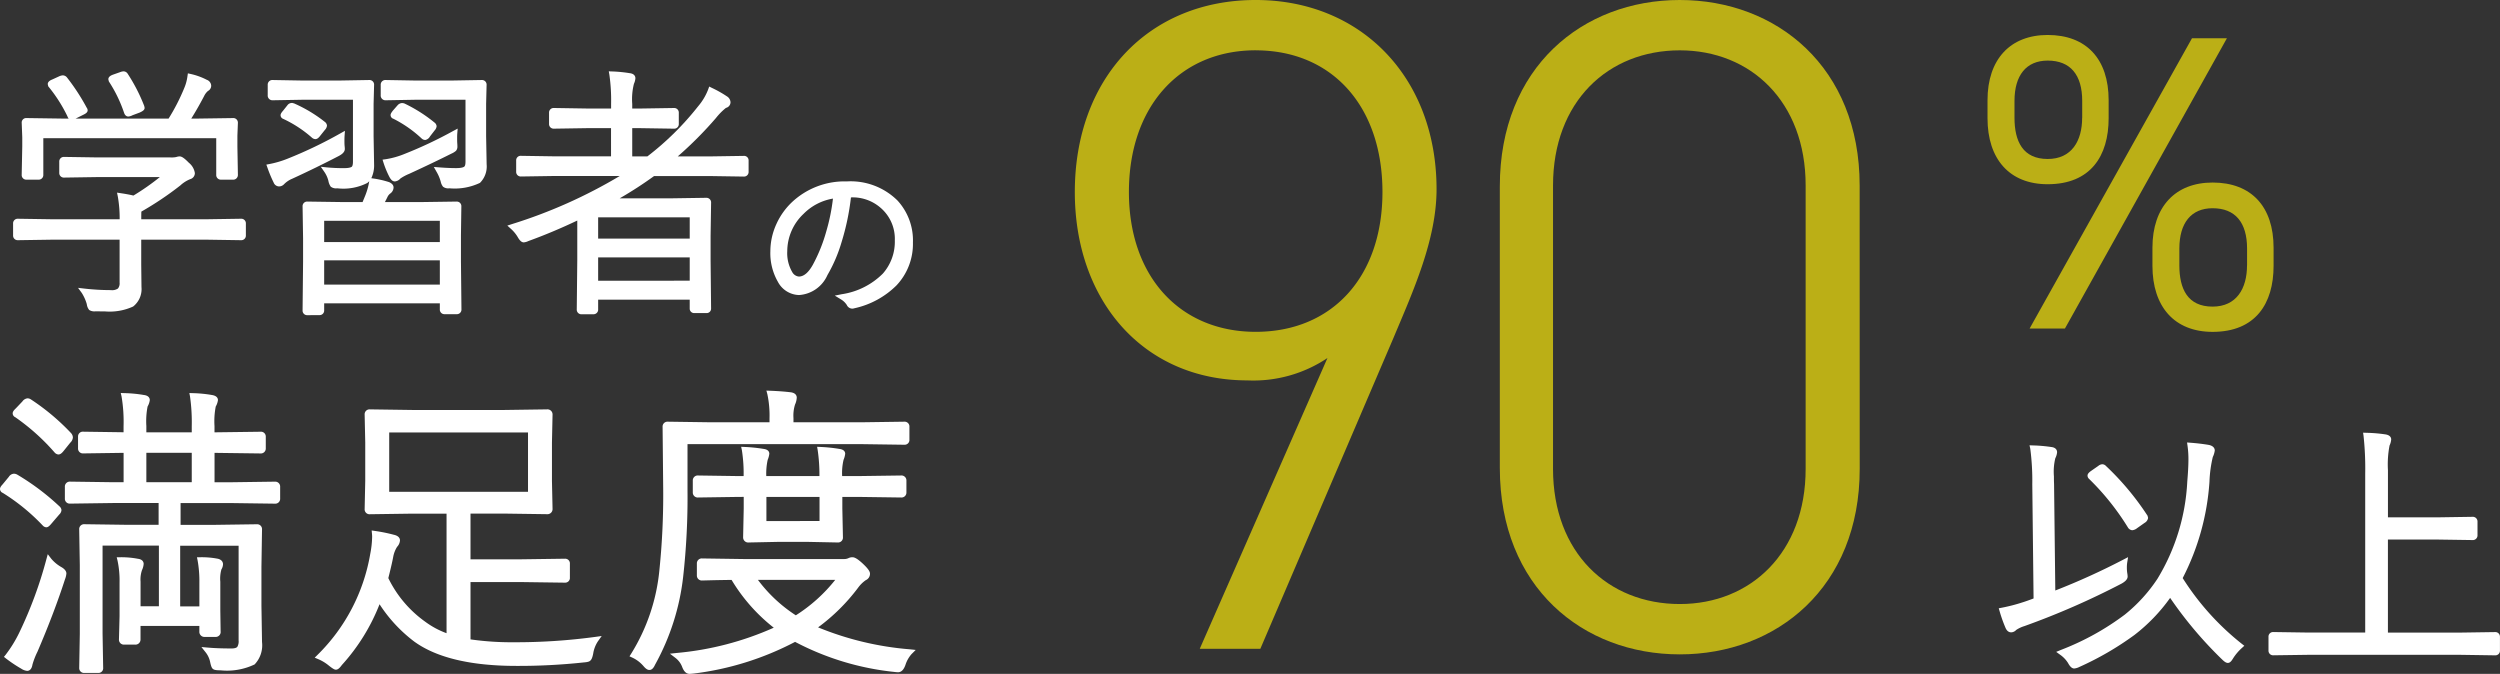
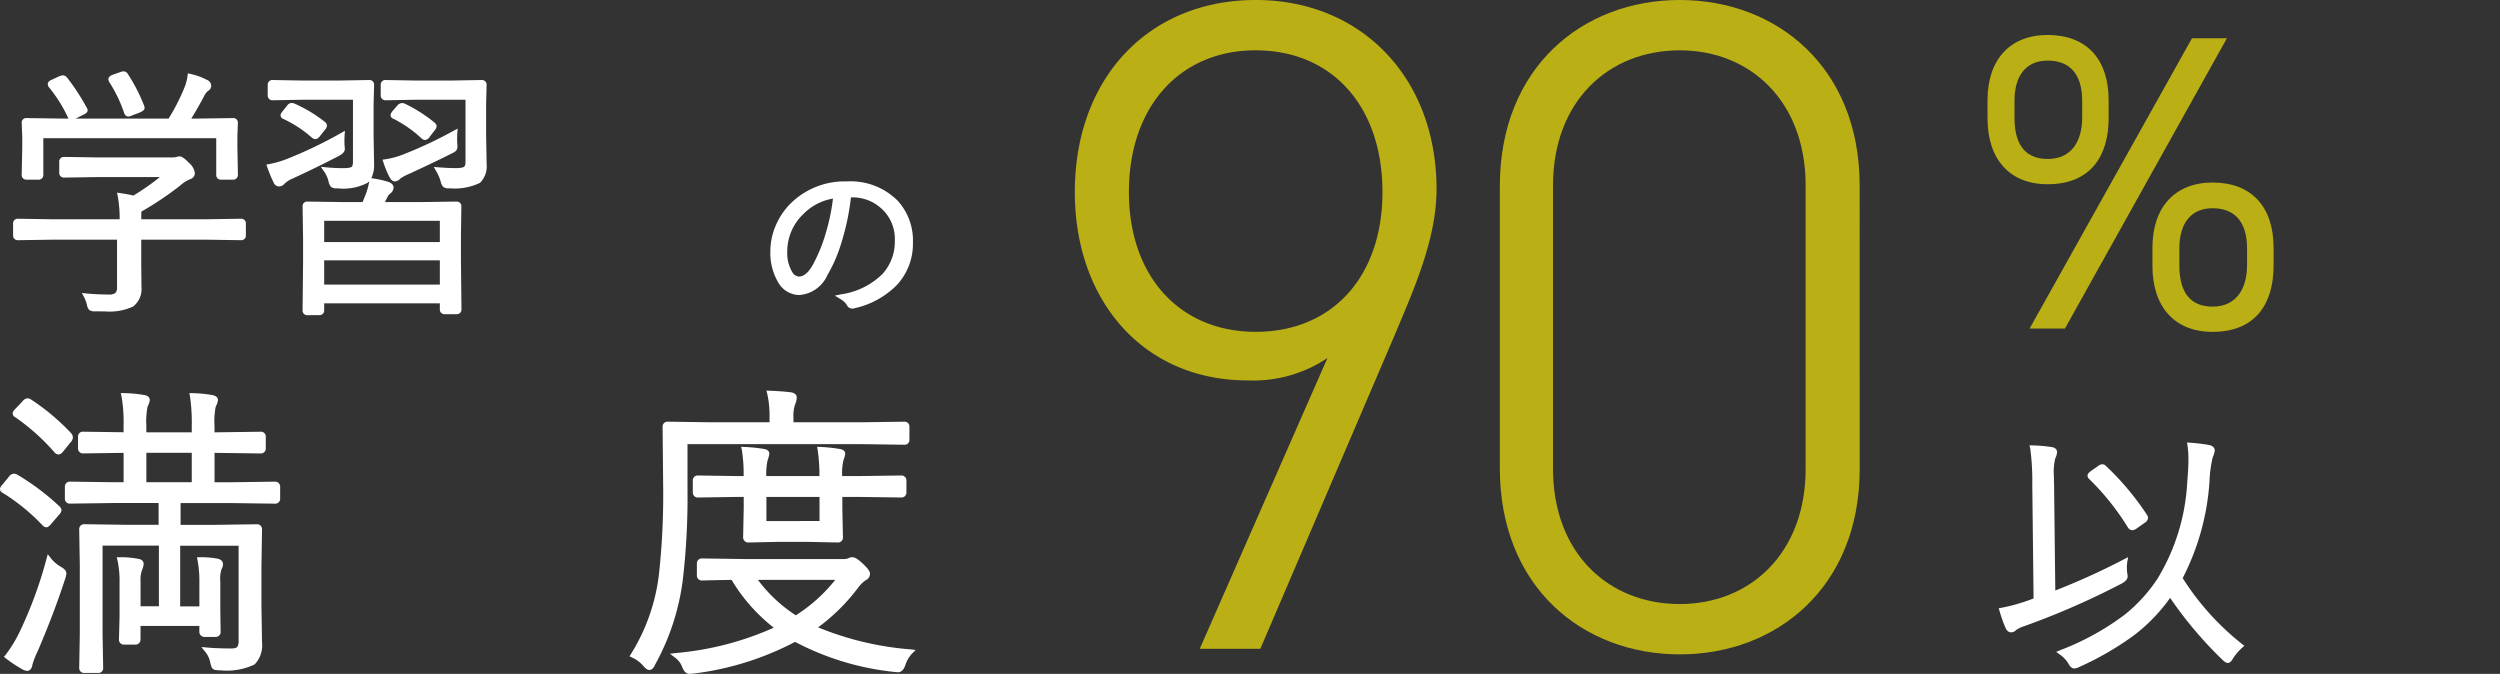
<svg xmlns="http://www.w3.org/2000/svg" width="179.688" height="48.434" viewBox="0 0 179.688 48.434">
  <rect x="0" y="0" width="179.688" height="48.434" fill="#333333" stroke="none" />
  <defs>
    <style>.a{fill:#fff;}.b{fill:#bbaf16;}</style>
  </defs>
  <path class="a" d="M6.065,48.369A.349.349,0,0,1,5.693,48l.043-2.442V40.628l-.043-2.575a.349.349,0,0,1,.372-.375l3.086.043H11.4V36.155H8.138l-3.1.043a.349.349,0,0,1-.375-.372V35a.354.354,0,0,1,.372-.383l3.107.043h.742V32.548l-2.9.041a.349.349,0,0,1-.375-.372v-.838a.342.342,0,0,1,.372-.351l2.9.041v-.431A11,11,0,0,0,8.738,28.5l-.058-.253.261.009a9.495,9.495,0,0,1,1.394.133c.373.044.431.25.431.368a1.219,1.219,0,0,1-.158.46,5.537,5.537,0,0,0-.089,1.4v.455h3.263v-.433a13.057,13.057,0,0,0-.125-2.144l-.047-.246.251.009a9.394,9.394,0,0,1,1.373.133c.354.058.431.232.431.368a1.231,1.231,0,0,1-.159.46,5.537,5.537,0,0,0-.089,1.4v.455l3.3-.043a.345.345,0,0,1,.386.351v.838a.354.354,0,0,1-.383.372l-3.3-.043v2.113h1.208l3.133-.043a.355.355,0,0,1,.375.383v.827a.349.349,0,0,1-.372.372l-3.139-.043H12.979v1.566h2.432l3.047-.043a.349.349,0,0,1,.375.372l-.042,2.689v2.789l.042,2.618a1.993,1.993,0,0,1-.533,1.607,4.592,4.592,0,0,1-2.449.423c-.356,0-.474-.039-.548-.1s-.129-.165-.2-.5a1.657,1.657,0,0,0-.336-.709l-.29-.365.464.041c.479.042,1.052.063,1.7.063.149,0,.344-.021.419-.123a.781.781,0,0,0,.09-.46v-6.8h-4.2v4.358H14.33V41.906a8.434,8.434,0,0,0-.125-1.614l-.049-.24H14.4a6.115,6.115,0,0,1,1.278.112c.318.088.351.3.351.389a.74.74,0,0,1-.113.368,2.423,2.423,0,0,0-.081.889v2.051l.022,1.512a.356.356,0,0,1-.351.407h-.795a.368.368,0,0,1-.382-.4v-.391H10.1v.971a.365.365,0,0,1-.4.372H8.933a.354.354,0,0,1-.383-.372l.043-1.681v-2.4A6.927,6.927,0,0,0,8.449,40.3l-.061-.248h.255a6.323,6.323,0,0,1,1.276.112c.366.046.407.273.407.367a1.276,1.276,0,0,1-.123.453,2.118,2.118,0,0,0-.1.826v1.765h1.318V39.217H7.372v6.32l.043,2.457a.34.34,0,0,1-.351.375Zm7.717-13.71V32.546H10.519v2.113ZM1.951,48.219a.915.915,0,0,1-.421-.156,9.712,9.712,0,0,1-1.088-.725l-.159-.125.127-.157a9.219,9.219,0,0,0,.976-1.588,29.6,29.6,0,0,0,1.941-5.247l.106-.39.245.321a2.675,2.675,0,0,0,.719.6c.09.051.375.216.375.471a1.512,1.512,0,0,1-.1.413C4.163,43.213,3.5,44.964,2.694,46.84a5.488,5.488,0,0,0-.361.925C2.27,48.162,2.067,48.219,1.951,48.219ZM3.326,37.9a.382.382,0,0,1-.261-.136A14.456,14.456,0,0,0,.2,35.427a.308.308,0,0,1-.2-.278c0-.093.051-.186.182-.328l.455-.551a.46.46,0,0,1,.369-.223.522.522,0,0,1,.228.063A17.4,17.4,0,0,1,4.27,36.391a.4.4,0,0,1,.148.273.479.479,0,0,1-.16.317l-.522.608C3.553,37.814,3.444,37.9,3.326,37.9Zm.881-5.232a.416.416,0,0,1-.282-.145A15.334,15.334,0,0,0,1.1,29.989a.311.311,0,0,1-.189-.275c0-.109.063-.21.225-.361l.475-.5a.507.507,0,0,1,.37-.223.455.455,0,0,1,.227.069,16.072,16.072,0,0,1,2.9,2.431.5.5,0,0,1,.131.31.582.582,0,0,1-.194.384l-.473.59C4.447,32.568,4.336,32.664,4.207,32.664Z" />
-   <path class="a" d="M24.143,48.133c-.088,0-.186-.042-.477-.268a3.109,3.109,0,0,0-.772-.479l-.274-.116.212-.21a13.307,13.307,0,0,0,3.778-7.241,6.865,6.865,0,0,0,.137-1.232,1.967,1.967,0,0,0-.01-.207l-.024-.254.252.038a11.6,11.6,0,0,1,1.345.273c.359.08.438.266.438.408a.747.747,0,0,1-.208.461,2.046,2.046,0,0,0-.27.677c-.075.412-.2.937-.359,1.569a8.3,8.3,0,0,0,2.653,3.135,6.081,6.081,0,0,0,1.532.825V36.918H29.632l-3.048.043a.35.35,0,0,1-.375-.372l.043-2.013V31.809L26.209,29.8a.35.35,0,0,1,.373-.376l3.053.043H36.25l3.058-.043a.366.366,0,0,1,.407.372l-.043,2.013V34.58l.043,2a.366.366,0,0,1-.4.377l-3.064-.043H33.818V40.2h3.667l3.123-.043a.339.339,0,0,1,.353.372v.978a.339.339,0,0,1-.35.372l-3.129-.043H33.818v4.12a20.664,20.664,0,0,0,3.1.206,42.609,42.609,0,0,0,5.87-.385l.46-.064-.27.379a2.191,2.191,0,0,0-.342.886c-.057.293-.123.444-.228.522-.059.05-.168.092-.482.115a43.726,43.726,0,0,1-4.815.247c-3.279,0-5.751-.591-7.348-1.757A10.53,10.53,0,0,1,27.28,43.43,14.141,14.141,0,0,1,24.57,47.8C24.4,48.034,24.278,48.133,24.143,48.133ZM37.951,35.347V31.085H27.974v4.262Z" />
  <path class="a" d="M49.558,48.434c-.228,0-.407-.171-.531-.507a1.463,1.463,0,0,0-.483-.642l-.393-.3.494-.054a21.849,21.849,0,0,0,6.969-1.815,12.6,12.6,0,0,1-3.031-3.435q-.927.012-1.623.03l-.489.012a.354.354,0,0,1-.383-.372V40.51a.354.354,0,0,1,.383-.372l2.968.043h7.237a.68.68,0,0,0,.308-.065.632.632,0,0,1,.283-.064c.124,0,.308.053.737.45.463.432.527.61.527.738a.5.5,0,0,1-.3.458,2.3,2.3,0,0,0-.559.55A13.813,13.813,0,0,1,58.8,45.092a22.033,22.033,0,0,0,6.6,1.578l.417.044-.3.3a2.189,2.189,0,0,0-.438.777c-.122.349-.3.527-.531.527a2.683,2.683,0,0,1-.269-.023,19.624,19.624,0,0,1-7.132-2.16,21.215,21.215,0,0,1-7.3,2.278C49.693,48.427,49.6,48.434,49.558,48.434Zm4.917-6.757A10.53,10.53,0,0,0,57.2,44.226a11.406,11.406,0,0,0,2.833-2.549Zm-7.8,6.477c-.133,0-.262-.085-.431-.285a2.368,2.368,0,0,0-.79-.6l-.209-.095.123-.194A13.886,13.886,0,0,0,47.4,40.918a52.28,52.28,0,0,0,.267-5.812l-.043-4.423A.35.35,0,0,1,48,30.309l3.086.043h4.223v-.284a7.353,7.353,0,0,0-.154-1.732l-.069-.261.27.01q.837.033,1.466.109c.4.048.445.283.445.381a1.334,1.334,0,0,1-.123.5,2.642,2.642,0,0,0-.113.976v.3h4.924L65,30.309a.345.345,0,0,1,.365.372v.913a.344.344,0,0,1-.362.372l-3.053-.043H49.415v3.345a51.389,51.389,0,0,1-.314,6.2,16.979,16.979,0,0,1-2.021,6.314C47,47.961,46.875,48.154,46.679,48.154Zm11.415-9.206H55.9l-2.08.043a.366.366,0,0,1-.408-.372l.043-2.077v-.827H53.1l-2.919.043a.355.355,0,0,1-.386-.372v-.838a.354.354,0,0,1,.383-.372l2.925.043h.345a10.728,10.728,0,0,0-.124-1.854l-.054-.252.258.012a11.216,11.216,0,0,1,1.367.142c.35.047.4.238.4.347a1.611,1.611,0,0,1-.118.439,4.643,4.643,0,0,0-.1,1.166h3.82a12.24,12.24,0,0,0-.125-1.861l-.042-.245.248.012a10.866,10.866,0,0,1,1.357.142c.359.046.413.237.413.347a1.564,1.564,0,0,1-.118.439,4.147,4.147,0,0,0-.1,1.166h1.121l3.112-.043a.355.355,0,0,1,.386.372v.838a.354.354,0,0,1-.383.372l-3.118-.043H60.543v.831l.043,2.069a.35.35,0,0,1-.372.376Zm.814-1.5V35.715H55.086v1.737Z" />
-   <path class="a" d="M6.873,22.375a.7.7,0,0,1-.461-.094.817.817,0,0,1-.174-.422,3.1,3.1,0,0,0-.358-.8l-.271-.37.455.053a16.9,16.9,0,0,0,1.914.11.738.738,0,0,0,.5-.115.584.584,0,0,0,.118-.427V17.227H3.714l-2.424.037a.33.33,0,0,1-.349-.349v-.844a.329.329,0,0,1,.346-.349l2.43.037H8.6a8.94,8.94,0,0,0-.132-1.633l-.057-.281.283.043q.561.084.895.168a16.757,16.757,0,0,0,1.9-1.329H7.023l-2.415.037a.329.329,0,0,1-.349-.348v-.789a.329.329,0,0,1,.346-.349l2.421.037h5.216a1.743,1.743,0,0,0,.418-.026.842.842,0,0,1,.246-.048c.132,0,.3.078.67.459a1.178,1.178,0,0,1,.429.734.447.447,0,0,1-.326.44,2.3,2.3,0,0,0-.718.455,22.975,22.975,0,0,1-2.8,1.879c-.006.108-.008.281-.008.52v.031H14.9l2.424-.037a.329.329,0,0,1,.348.349v.844a.328.328,0,0,1-.345.349l-2.43-.037H10.151V19l.018,1.631a1.592,1.592,0,0,1-.6,1.4,4.046,4.046,0,0,1-2.032.351C7.382,22.385,6.873,22.375,6.873,22.375Zm9.014-9.462a.329.329,0,0,1-.345-.349V9.935H3.114v2.629a.333.333,0,0,1-.355.349H1.905a.329.329,0,0,1-.346-.349L1.6,10.529V9.864L1.56,8.823a.321.321,0,0,1,.345-.337l2.575.037h.458a.5.5,0,0,1-.095-.17A10.618,10.618,0,0,0,3.512,6.259l-.044-.054-.036-.154c0-.21.235-.3.335-.343L4.221,5.5a.8.8,0,0,1,.293-.084.39.39,0,0,1,.3.152,15.038,15.038,0,0,1,1.416,2.17.328.328,0,0,1,.07.188c0,.158-.152.246-.322.328l-.5.25-.048.02h6.687a14.5,14.5,0,0,0,1.134-2.214,3.266,3.266,0,0,0,.222-.825l.031-.213.211.047a4.74,4.74,0,0,1,1.148.417.472.472,0,0,1,.317.428.428.428,0,0,1-.231.374,1.1,1.1,0,0,0-.274.36c-.308.589-.621,1.135-.928,1.626h.416l2.56-.037a.331.331,0,0,1,.376.33l-.036.945v.771l.036,2.029a.34.34,0,0,1-.373.352ZM9.223,8.376c-.081,0-.229-.036-.308-.277A9.822,9.822,0,0,0,7.854,5.9l-.031-.049L7.787,5.7c0-.215.248-.3.341-.337l.5-.176a.778.778,0,0,1,.258-.059.356.356,0,0,1,.286.164,12.412,12.412,0,0,1,1.182,2.292l.014.035.027.131c0,.161-.152.246-.352.339l-.515.192A.761.761,0,0,1,9.223,8.376Z" />
+   <path class="a" d="M6.873,22.375a.7.7,0,0,1-.461-.094.817.817,0,0,1-.174-.422,3.1,3.1,0,0,0-.358-.8a16.9,16.9,0,0,0,1.914.11.738.738,0,0,0,.5-.115.584.584,0,0,0,.118-.427V17.227H3.714l-2.424.037a.33.33,0,0,1-.349-.349v-.844a.329.329,0,0,1,.346-.349l2.43.037H8.6a8.94,8.94,0,0,0-.132-1.633l-.057-.281.283.043q.561.084.895.168a16.757,16.757,0,0,0,1.9-1.329H7.023l-2.415.037a.329.329,0,0,1-.349-.348v-.789a.329.329,0,0,1,.346-.349l2.421.037h5.216a1.743,1.743,0,0,0,.418-.026.842.842,0,0,1,.246-.048c.132,0,.3.078.67.459a1.178,1.178,0,0,1,.429.734.447.447,0,0,1-.326.44,2.3,2.3,0,0,0-.718.455,22.975,22.975,0,0,1-2.8,1.879c-.006.108-.008.281-.008.52v.031H14.9l2.424-.037a.329.329,0,0,1,.348.349v.844a.328.328,0,0,1-.345.349l-2.43-.037H10.151V19l.018,1.631a1.592,1.592,0,0,1-.6,1.4,4.046,4.046,0,0,1-2.032.351C7.382,22.385,6.873,22.375,6.873,22.375Zm9.014-9.462a.329.329,0,0,1-.345-.349V9.935H3.114v2.629a.333.333,0,0,1-.355.349H1.905a.329.329,0,0,1-.346-.349L1.6,10.529V9.864L1.56,8.823a.321.321,0,0,1,.345-.337l2.575.037h.458a.5.5,0,0,1-.095-.17A10.618,10.618,0,0,0,3.512,6.259l-.044-.054-.036-.154c0-.21.235-.3.335-.343L4.221,5.5a.8.8,0,0,1,.293-.084.39.39,0,0,1,.3.152,15.038,15.038,0,0,1,1.416,2.17.328.328,0,0,1,.07.188c0,.158-.152.246-.322.328l-.5.25-.048.02h6.687a14.5,14.5,0,0,0,1.134-2.214,3.266,3.266,0,0,0,.222-.825l.031-.213.211.047a4.74,4.74,0,0,1,1.148.417.472.472,0,0,1,.317.428.428.428,0,0,1-.231.374,1.1,1.1,0,0,0-.274.36c-.308.589-.621,1.135-.928,1.626h.416l2.56-.037a.331.331,0,0,1,.376.33l-.036.945v.771l.036,2.029a.34.34,0,0,1-.373.352ZM9.223,8.376c-.081,0-.229-.036-.308-.277A9.822,9.822,0,0,0,7.854,5.9l-.031-.049L7.787,5.7c0-.215.248-.3.341-.337l.5-.176a.778.778,0,0,1,.258-.059.356.356,0,0,1,.286.164,12.412,12.412,0,0,1,1.182,2.292l.014.035.027.131c0,.161-.152.246-.352.339l-.515.192A.761.761,0,0,1,9.223,8.376Z" />
  <path class="a" d="M22.093,22.654a.328.328,0,0,1-.345-.349l.036-3.472V17.147l-.036-2.307a.329.329,0,0,1,.345-.352l2.613.037H26.06l.2-.488a4.846,4.846,0,0,0,.28-1.013.861.861,0,0,1-.142.128,3.794,3.794,0,0,1-2.163.382.621.621,0,0,1-.461-.116,1.028,1.028,0,0,1-.169-.412,1.962,1.962,0,0,0-.3-.662l-.247-.358.432.045a12.391,12.391,0,0,0,1.243.054c.426,0,.539-.085.563-.112s.073-.109.073-.365V7.17H21.7l-2.1.037a.339.339,0,0,1-.358-.367V6.1a.333.333,0,0,1,.354-.349l2.105.037h2.714l2.123-.037a.33.33,0,0,1,.35.349l-.036,1.369V9.781l.036,2.028a2.145,2.145,0,0,1-.2,1l.083.012a6.719,6.719,0,0,1,1.19.268c.272.118.326.273.326.384a.555.555,0,0,1-.212.418.665.665,0,0,0-.235.289l-.174.345h2.521l2.625-.037a.329.329,0,0,1,.348.349L33.131,16.9v1.9l.036,3.431a.329.329,0,0,1-.345.351h-.864a.329.329,0,0,1-.345-.349V21.8H23.3v.5a.328.328,0,0,1-.345.349Zm9.52-2.2V18.711H23.3v1.743Zm0-3.053V15.872H23.3V17.4Zm.681-3.867a.611.611,0,0,1-.451-.114.881.881,0,0,1-.168-.371,2.9,2.9,0,0,0-.31-.721L31.182,12l.373.029c.474.036.883.054,1.231.054.432,0,.559-.081.593-.116s.079-.108.079-.361V7.17H29.822l-2.1.037a.339.339,0,0,1-.358-.367V6.1a.333.333,0,0,1,.354-.349l2.105.037h2.66l2.141-.037a.33.33,0,0,1,.35.349L34.94,7.467V9.781l.037,2.028a1.662,1.662,0,0,1-.48,1.335,4.229,4.229,0,0,1-2.2.39h0ZM20.066,13.4a.422.422,0,0,1-.389-.26,9.465,9.465,0,0,1-.454-1.088l-.079-.22.231-.044a7.077,7.077,0,0,0,1.263-.37,31.024,31.024,0,0,0,3.831-1.834l.323-.182-.026.37c-.006.1-.009.2-.009.32s0,.253.01.379c.012.105.018.186.018.233,0,.25-.253.412-.444.512-1.054.547-2.183,1.1-3.354,1.637a1.783,1.783,0,0,0-.559.375A.5.5,0,0,1,20.066,13.4Zm8.3-.362c-.177,0-.293-.169-.375-.316a6.721,6.721,0,0,1-.425-1.02l-.071-.227.234-.032a6.043,6.043,0,0,0,1.363-.386,29.992,29.992,0,0,0,3.48-1.642l.323-.173-.029.365q-.009.125-.009.318c0,.133,0,.259.009.379s.009.171.009.2a.468.468,0,0,1-.1.335,1.26,1.26,0,0,1-.333.205q-1.26.634-3.034,1.451a3.393,3.393,0,0,0-.629.335A.6.6,0,0,1,28.367,13.042Zm2.182-2.978a.39.39,0,0,1-.252-.115,8.678,8.678,0,0,0-2.023-1.41.278.278,0,0,1-.2-.261c0-.081.039-.157.168-.325l.327-.373a.466.466,0,0,1,.332-.17.561.561,0,0,1,.183.039,10.661,10.661,0,0,1,2.143,1.36.373.373,0,0,1,.156.267.511.511,0,0,1-.141.3l-.337.436A.491.491,0,0,1,30.549,10.064ZM22.667,10a.405.405,0,0,1-.252-.109,8.585,8.585,0,0,0-2.063-1.349.284.284,0,0,1-.186-.255c0-.088.045-.173.176-.325l.313-.393a.4.4,0,0,1,.32-.169h.039l.127.034A10.089,10.089,0,0,1,23.334,8.75a.381.381,0,0,1,.168.279.527.527,0,0,1-.15.309l-.32.4C22.911,9.9,22.8,10,22.667,10Z" />
-   <path class="a" d="M41.8,22.589a.333.333,0,0,1-.345-.358l.037-3.537V15.851c-1.169.557-2.35,1.052-3.514,1.475a.948.948,0,0,1-.332.095c-.189,0-.327-.191-.446-.4a2.538,2.538,0,0,0-.479-.574l-.257-.232.329-.107a35.92,35.92,0,0,0,7.753-3.459H39.864l-2.415.037a.33.33,0,0,1-.349-.349v-.807a.32.32,0,0,1,.346-.33l2.421.037h4.051V9.211H42.192l-2.38.037a.33.33,0,0,1-.349-.349V8.111a.329.329,0,0,1,.346-.349L42.2,7.8h1.723V7.471a12.976,12.976,0,0,0-.124-2.1l-.043-.245.249.01a9.9,9.9,0,0,1,1.253.123c.371.042.412.269.412.365a1.165,1.165,0,0,1-.106.4,4.517,4.517,0,0,0-.122,1.446V7.8h.637l2.361-.037a.33.33,0,0,1,.349.349V8.9a.329.329,0,0,1-.346.349l-2.367-.037h-.634v2.03h1.088a20.561,20.561,0,0,0,3.646-3.6A4.178,4.178,0,0,0,50.9,6.43l.074-.21.2.1a8.2,8.2,0,0,1,1.081.61.524.524,0,0,1,.251.424.421.421,0,0,1-.327.4,4.464,4.464,0,0,0-.715.723,27.317,27.317,0,0,1-2.75,2.765h2.319l2.424-.037a.321.321,0,0,1,.349.33v.807a.329.329,0,0,1-.346.349l-2.43-.037H47.012a28.242,28.242,0,0,1-2.47,1.6H48.3l2.461-.037a.335.335,0,0,1,.349.367l-.036,2.369v1.76l.036,3.458a.32.32,0,0,1-.346.332h-.846a.319.319,0,0,1-.345-.33v-.634H42.992v.69a.333.333,0,0,1-.346.358Zm7.774-2.414V18.5H42.992v1.677Zm0-3.024V15.622H42.992v1.529Z" />
  <path class="a" d="M61.256,22.184a.444.444,0,0,1-.393-.264,1.271,1.271,0,0,0-.427-.407L60,21.247l.5-.1a5.261,5.261,0,0,0,2.958-1.486,3.462,3.462,0,0,0,.857-2.387A2.931,2.931,0,0,0,63.3,14.942a3.053,3.053,0,0,0-2.076-.756h-.062a17.335,17.335,0,0,1-.674,3.217,10.655,10.655,0,0,1-1.015,2.367,2.4,2.4,0,0,1-2.044,1.436,1.771,1.771,0,0,1-1.525-.964,4.124,4.124,0,0,1-.534-2.188,4.718,4.718,0,0,1,.454-1.995,4.992,4.992,0,0,1,1.089-1.52,5.529,5.529,0,0,1,3.957-1.5,4.782,4.782,0,0,1,3.641,1.377,4.235,4.235,0,0,1,1.106,3.013,4.341,4.341,0,0,1-1.181,3.083,6.137,6.137,0,0,1-3.019,1.643A.6.6,0,0,1,61.256,22.184Zm-1.387-7.91a3.872,3.872,0,0,0-2.116,1.1,3.7,3.7,0,0,0-1.168,2.672,2.693,2.693,0,0,0,.352,1.5.611.611,0,0,0,.481.331c.356,0,.694-.286,1.007-.85a11.459,11.459,0,0,0,.965-2.4A14.022,14.022,0,0,0,59.869,14.274Z" />
  <path class="a" d="M149.086,48.049c-.2,0-.344-.21-.444-.392a2.045,2.045,0,0,0-.563-.593l-.29-.21.331-.137a18.949,18.949,0,0,0,4.6-2.541,11.247,11.247,0,0,0,2.344-2.571,14.829,14.829,0,0,0,2.146-6.976c.056-.656.084-1.2.084-1.606a6.867,6.867,0,0,0-.064-.973l-.035-.247.249.019q.733.057,1.327.159c.363.081.416.287.416.4a1.513,1.513,0,0,1-.143.469,9.02,9.02,0,0,0-.238,1.774,17.64,17.64,0,0,1-1.925,6.926,18.893,18.893,0,0,0,4.243,4.719l.187.146-.176.16a3.626,3.626,0,0,0-.633.748c-.12.2-.225.324-.374.324-.11,0-.222-.064-.388-.222a28.634,28.634,0,0,1-3.761-4.451,12.549,12.549,0,0,1-2.567,2.666,21.848,21.848,0,0,1-3.952,2.295A1.052,1.052,0,0,1,149.086,48.049Zm-4.537-2.6c-.119,0-.284-.055-.4-.317a10.113,10.113,0,0,1-.427-1.2l-.061-.211.216-.041a12.231,12.231,0,0,0,1.515-.393c.183-.056.437-.146.771-.272l-.092-8.2a17.645,17.645,0,0,0-.144-2.558l-.055-.251.257.009a10.719,10.719,0,0,1,1.306.114c.377.041.419.275.419.374a1.153,1.153,0,0,1-.128.432,4.1,4.1,0,0,0-.1,1.3c0,.165,0,.348.01.55l.089,7.658a49.675,49.675,0,0,0,4.879-2.215l.352-.183-.063.391a2.332,2.332,0,0,0-.024.359,2.581,2.581,0,0,0,.025.38,1.746,1.746,0,0,1,.03.26c0,.238-.243.4-.426.507A55.913,55.913,0,0,1,145.507,45a2.218,2.218,0,0,0-.593.279A.515.515,0,0,1,144.549,45.451Zm8.7-7.339a.4.4,0,0,1-.3-.191,18.172,18.172,0,0,0-2.789-3.491.334.334,0,0,1-.119-.238c0-.13.1-.229.249-.338l.524-.364a.5.5,0,0,1,.291-.12.372.372,0,0,1,.262.124,19.619,19.619,0,0,1,2.956,3.527l.034.051.037.154a.486.486,0,0,1-.25.357l-.54.381A.667.667,0,0,1,153.251,38.112Z" />
-   <path class="a" d="M176.823,47.065H165.906L163.4,47.1a.332.332,0,0,1-.352-.349v-.975a.33.33,0,0,1,.349-.348l2.517.037H170V34.044a21.7,21.7,0,0,0-.119-2.709l-.033-.236.238.008a11.126,11.126,0,0,1,1.361.114c.365.055.42.252.42.364a1.238,1.238,0,0,1-.118.438,7.2,7.2,0,0,0-.115,1.77v3.391h3.576l2.5-.038a.336.336,0,0,1,.361.349v.974a.334.334,0,0,1-.358.348l-2.508-.037h-3.573v6.688h5.191l2.51-.037a.331.331,0,0,1,.352.348v.975a.331.331,0,0,1-.349.349Z" />
  <path class="b" d="M151.559,8.495c0,2.721-1.3,4.746-4.383,4.746-2.752,0-4.323-1.814-4.323-4.746V7.2c0-2.933,1.632-4.686,4.323-4.686,2.781,0,4.383,1.723,4.383,4.686Zm-1.9-.03V7.255c0-1.874-.847-2.9-2.479-2.9-1.543,0-2.388,1.058-2.388,2.9v1.21c0,1.692.6,2.962,2.388,2.962C148.9,11.427,149.655,10.127,149.655,8.465Zm10.4-5.714-11.64,20.86h-2.539l11.669-20.86Zm3.355,16.355c0,2.721-1.3,4.747-4.383,4.747-2.751,0-4.324-1.815-4.324-4.747v-1.3c0-2.932,1.633-4.686,4.324-4.686,2.781,0,4.383,1.723,4.383,4.686Zm-1.905-.03V17.867c0-1.875-.846-2.9-2.478-2.9-1.542,0-2.389,1.059-2.389,2.9v1.209c0,1.693.6,2.962,2.389,2.962C160.749,22.038,161.505,20.738,161.505,19.076Z" />
  <path class="b" d="M77.253,13.8c0-8.175,5.293-13.8,13-13.8,7.571,0,13,5.562,13,13.6,0,3.618-1.674,7.3-3.082,10.653L90.587,46.633H86.232l9.179-20.9a9.57,9.57,0,0,1-5.762,1.608C82.211,27.337,77.253,21.642,77.253,13.8Zm13-10.185c-5.427,0-9.112,4.021-9.112,10.185,0,6.1,3.685,10.05,9.112,10.05,5.5,0,9.112-3.954,9.112-10.05C99.364,7.639,95.747,3.618,90.252,3.618Z" />
  <path class="b" d="M133.667,33.7c0,8.509-5.963,13.333-12.931,13.333S107.8,42.211,107.8,33.635V13.4c0-8.576,5.964-13.4,12.932-13.4s12.931,4.824,12.931,13.333ZM120.736,3.618c-5.159,0-9.112,3.686-9.112,9.715V33.7c0,6.029,3.953,9.715,9.112,9.715,5.092,0,9.045-3.686,9.045-9.715V13.333C129.781,7.3,125.828,3.618,120.736,3.618Z" />
</svg>